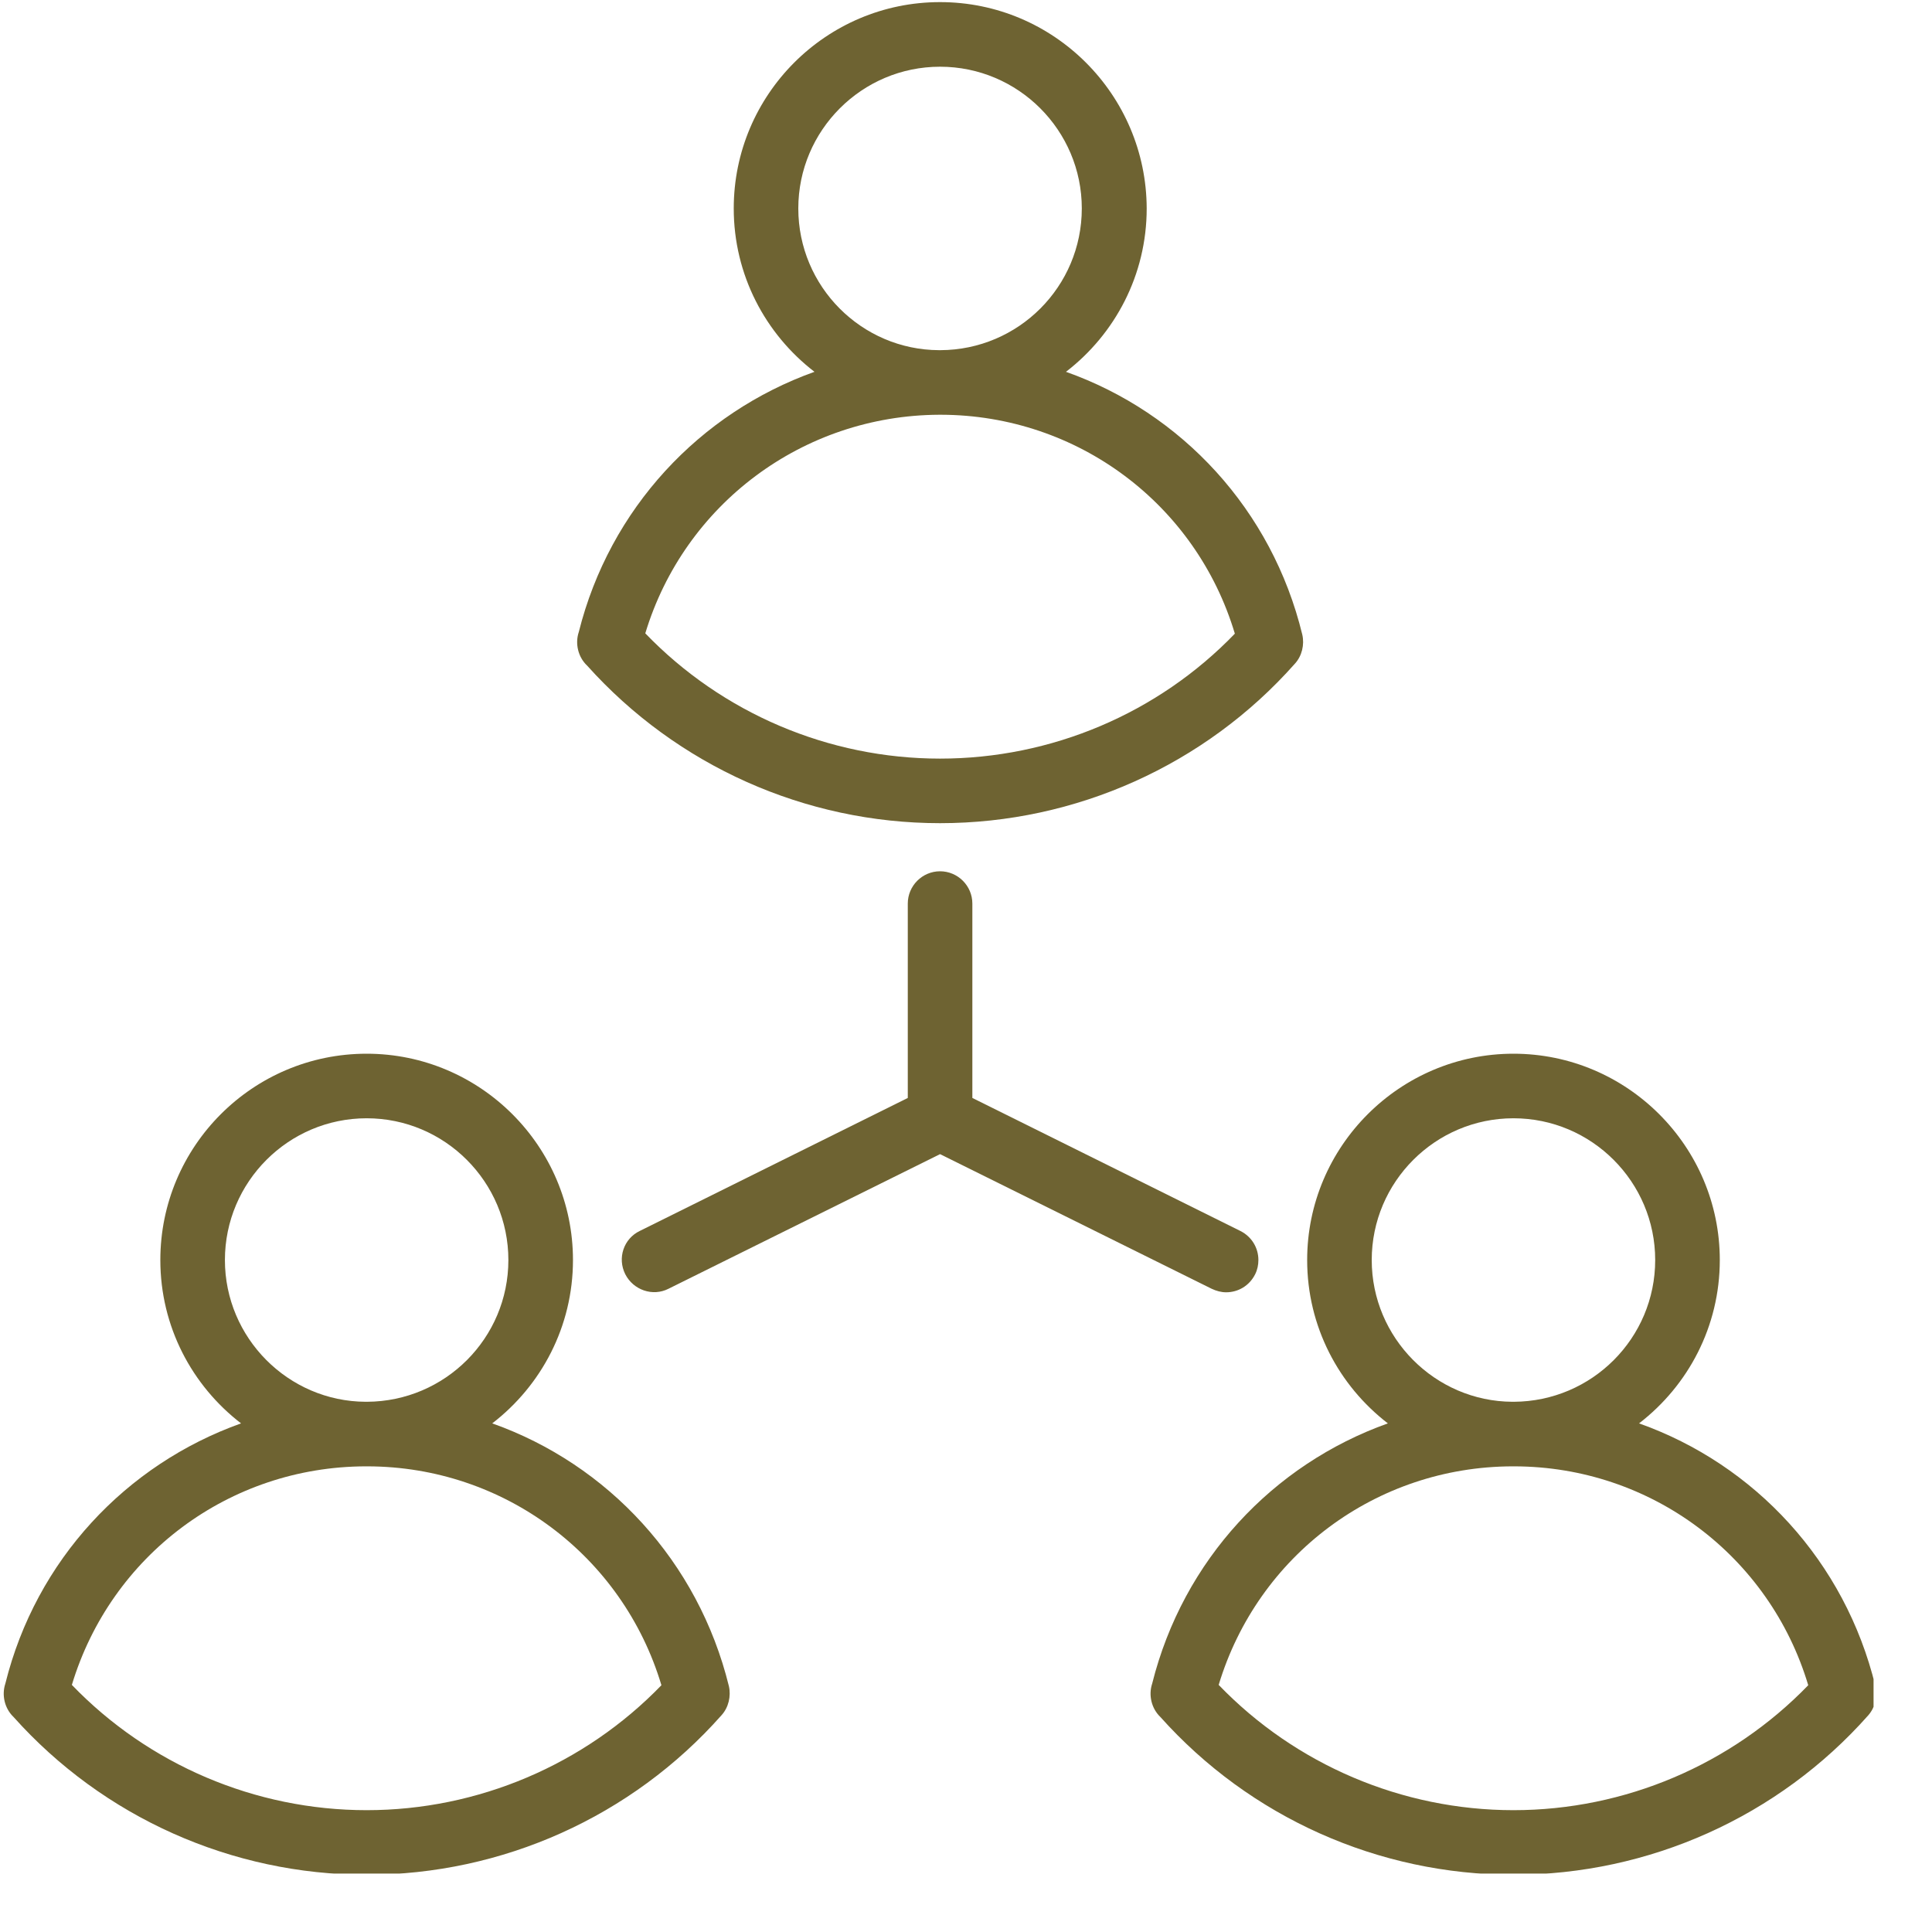
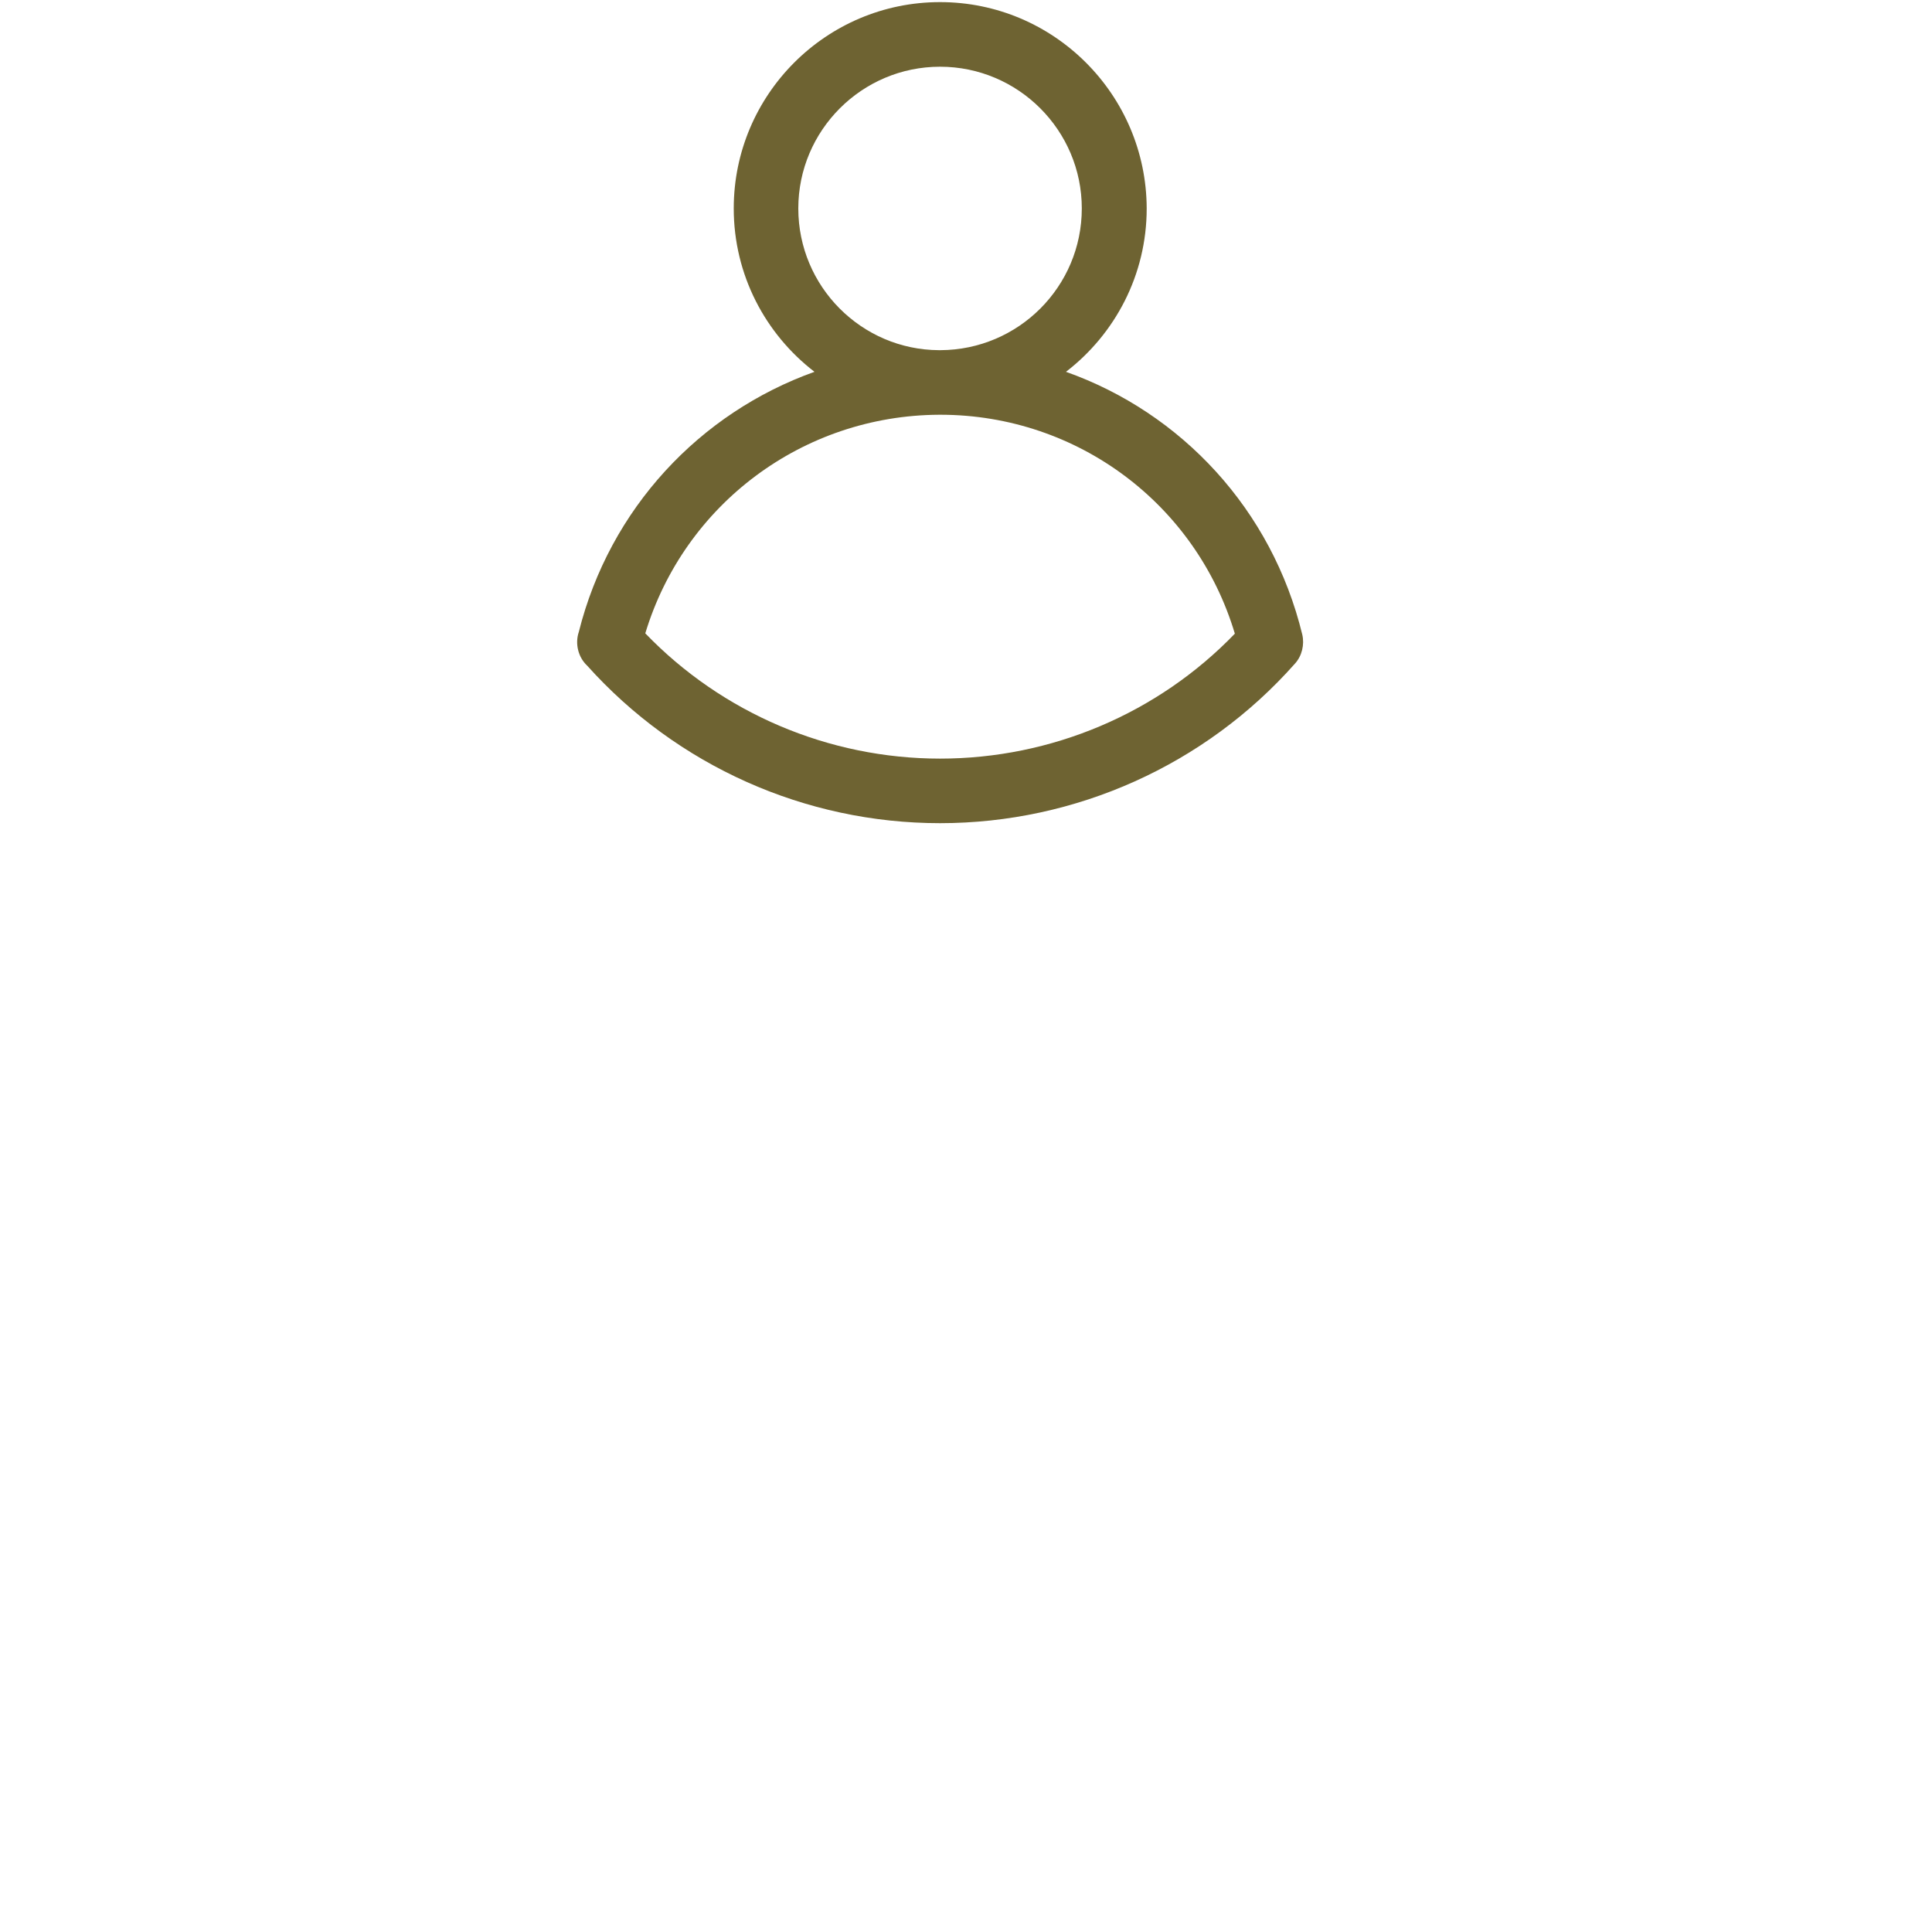
<svg xmlns="http://www.w3.org/2000/svg" width="300" zoomAndPan="magnify" viewBox="0 0 224.88 225" height="300" preserveAspectRatio="xMidYMid meet" version="1.0">
  <defs>
    <clipPath id="d387ec535d">
-       <path d="M 0 122 L 85 122 L 85 218.195 L 0 218.195 Z M 0 122 " clip-rule="nonzero" />
-     </clipPath>
+       </clipPath>
    <clipPath id="b8fab619e2">
-       <path d="M 133 122 L 218.133 122 L 218.133 218.195 L 133 218.195 Z M 133 122 " clip-rule="nonzero" />
-     </clipPath>
+       </clipPath>
    <clipPath id="8b3055b831">
      <path d="M 67 0.059 L 152 0.059 L 152 96 L 67 96 Z M 67 0.059 " clip-rule="nonzero" />
    </clipPath>
  </defs>
  <g clip-path="url(#d387ec535d)">
    <path fill="#6e6332" d="M 57.266 165.766 C 62.98 161.367 66.668 154.488 66.668 146.742 C 66.668 133.504 55.875 122.715 42.641 122.715 C 29.367 122.715 18.613 133.504 18.613 146.742 C 18.613 154.488 22.297 161.367 28.012 165.766 C 14.625 170.543 4.137 181.672 0.562 196.074 C 0.113 197.426 0.488 198.969 1.504 199.945 C 11.957 211.641 26.922 218.332 42.641 218.332 C 58.434 218.332 73.512 211.566 83.965 199.758 C 84.789 198.855 85.09 197.539 84.828 196.375 C 81.254 181.824 70.727 170.543 57.266 165.766 Z M 26.133 146.742 C 26.133 137.641 33.539 130.234 42.641 130.234 C 51.738 130.234 59.145 137.641 59.145 146.742 C 59.145 155.84 51.777 163.211 42.676 163.25 C 42.641 163.25 42.641 163.25 42.602 163.25 C 42.562 163.25 42.562 163.25 42.527 163.25 C 33.504 163.211 26.133 155.805 26.133 146.742 Z M 42.641 210.812 C 29.668 210.812 17.258 205.512 8.309 196.223 C 12.859 181.145 26.621 170.805 42.527 170.77 C 42.562 170.77 42.602 170.77 42.641 170.77 C 42.676 170.77 42.715 170.77 42.754 170.77 C 58.656 170.805 72.457 181.184 76.969 196.262 C 68.02 205.512 55.613 210.812 42.641 210.812 Z M 42.641 210.812 " fill-opacity="1" fill-rule="nonzero" />
  </g>
  <g clip-path="url(#b8fab619e2)">
-     <path fill="#6e6332" d="M 218.348 196.375 C 214.812 181.824 204.285 170.543 190.824 165.766 C 196.539 161.367 200.227 154.488 200.227 146.742 C 200.227 133.504 189.434 122.715 176.199 122.715 C 162.961 122.715 152.172 133.504 152.172 146.742 C 152.172 154.488 155.855 161.367 161.57 165.766 C 148.184 170.543 137.73 181.672 134.121 196.074 C 133.672 197.426 134.047 198.969 135.062 199.945 C 145.516 211.641 160.48 218.332 176.199 218.332 C 191.992 218.332 207.07 211.566 217.523 199.758 C 218.312 198.855 218.648 197.539 218.348 196.375 Z M 159.691 146.742 C 159.691 137.641 167.098 130.234 176.199 130.234 C 185.297 130.234 192.703 137.641 192.703 146.742 C 192.703 155.84 185.336 163.211 176.234 163.25 C 176.199 163.25 176.199 163.25 176.16 163.25 C 176.121 163.25 176.121 163.25 176.086 163.25 C 167.062 163.211 159.691 155.805 159.691 146.742 Z M 176.199 210.812 C 163.227 210.812 150.816 205.512 141.867 196.223 C 146.418 181.145 160.18 170.805 176.086 170.77 C 176.121 170.77 176.16 170.77 176.199 170.77 C 176.234 170.77 176.273 170.77 176.312 170.77 C 192.215 170.805 206.016 181.184 210.527 196.262 C 201.578 205.512 189.172 210.812 176.199 210.812 Z M 176.199 210.812 " fill-opacity="1" fill-rule="nonzero" />
+     <path fill="#6e6332" d="M 218.348 196.375 C 214.812 181.824 204.285 170.543 190.824 165.766 C 196.539 161.367 200.227 154.488 200.227 146.742 C 200.227 133.504 189.434 122.715 176.199 122.715 C 162.961 122.715 152.172 133.504 152.172 146.742 C 152.172 154.488 155.855 161.367 161.57 165.766 C 148.184 170.543 137.73 181.672 134.121 196.074 C 133.672 197.426 134.047 198.969 135.062 199.945 C 145.516 211.641 160.48 218.332 176.199 218.332 C 191.992 218.332 207.07 211.566 217.523 199.758 C 218.312 198.855 218.648 197.539 218.348 196.375 Z M 159.691 146.742 C 159.691 137.641 167.098 130.234 176.199 130.234 C 185.297 130.234 192.703 137.641 192.703 146.742 C 192.703 155.84 185.336 163.211 176.234 163.25 C 176.199 163.25 176.199 163.25 176.16 163.25 C 176.121 163.25 176.121 163.25 176.086 163.25 C 167.062 163.211 159.691 155.805 159.691 146.742 Z M 176.199 210.812 C 163.227 210.812 150.816 205.512 141.867 196.223 C 146.418 181.145 160.18 170.805 176.086 170.77 C 176.234 170.77 176.273 170.77 176.312 170.77 C 192.215 170.805 206.016 181.184 210.527 196.262 C 201.578 205.512 189.172 210.812 176.199 210.812 Z M 176.199 210.812 " fill-opacity="1" fill-rule="nonzero" />
  </g>
  <g clip-path="url(#8b3055b831)">
    <path fill="#6e6332" d="M 68.32 77.52 C 78.773 89.176 93.703 95.867 109.418 95.867 C 125.211 95.867 140.289 89.098 150.742 77.293 C 151.57 76.391 151.871 75.074 151.605 73.91 C 148.074 59.355 137.543 48.078 124.082 43.301 C 129.797 38.902 133.484 32.02 133.484 24.273 C 133.445 11.039 122.691 0.246 109.418 0.246 C 96.145 0.246 85.391 11.039 85.391 24.273 C 85.391 32.02 89.078 38.902 94.793 43.301 C 81.445 48.078 70.953 59.207 67.344 73.609 C 66.891 74.961 67.27 76.539 68.32 77.52 Z M 92.91 24.273 C 92.91 15.176 100.32 7.77 109.418 7.77 C 118.52 7.77 125.926 15.176 125.926 24.273 C 125.926 33.375 118.555 40.746 109.457 40.781 C 109.418 40.781 109.418 40.781 109.383 40.781 C 109.344 40.781 109.344 40.781 109.305 40.781 C 100.281 40.746 92.91 33.375 92.91 24.273 Z M 109.305 48.301 C 109.344 48.301 109.383 48.301 109.418 48.301 C 109.457 48.301 109.492 48.301 109.531 48.301 C 125.438 48.34 139.238 58.719 143.75 73.797 C 134.801 83.082 122.391 88.348 109.418 88.348 C 96.445 88.348 84.039 83.047 75.09 73.758 C 79.641 58.719 93.438 48.379 109.305 48.301 Z M 109.305 48.301 " fill-opacity="1" fill-rule="nonzero" />
  </g>
-   <path fill="#6e6332" d="M 142.734 150.5 C 144.125 150.5 145.441 149.75 146.117 148.395 C 146.379 147.871 146.492 147.305 146.492 146.742 C 146.492 145.352 145.742 144.035 144.387 143.355 L 113.18 127.867 L 113.18 105.23 C 113.18 103.16 111.488 101.469 109.418 101.469 C 107.352 101.469 105.66 103.16 105.66 105.23 L 105.66 127.867 L 74.449 143.355 C 72.57 144.258 71.816 146.516 72.758 148.395 C 73.699 150.238 75.953 151.027 77.797 150.086 L 109.418 134.41 L 141.043 150.086 C 141.605 150.352 142.168 150.5 142.734 150.5 Z M 142.734 150.5 " fill-opacity="1" fill-rule="nonzero" />
</svg>